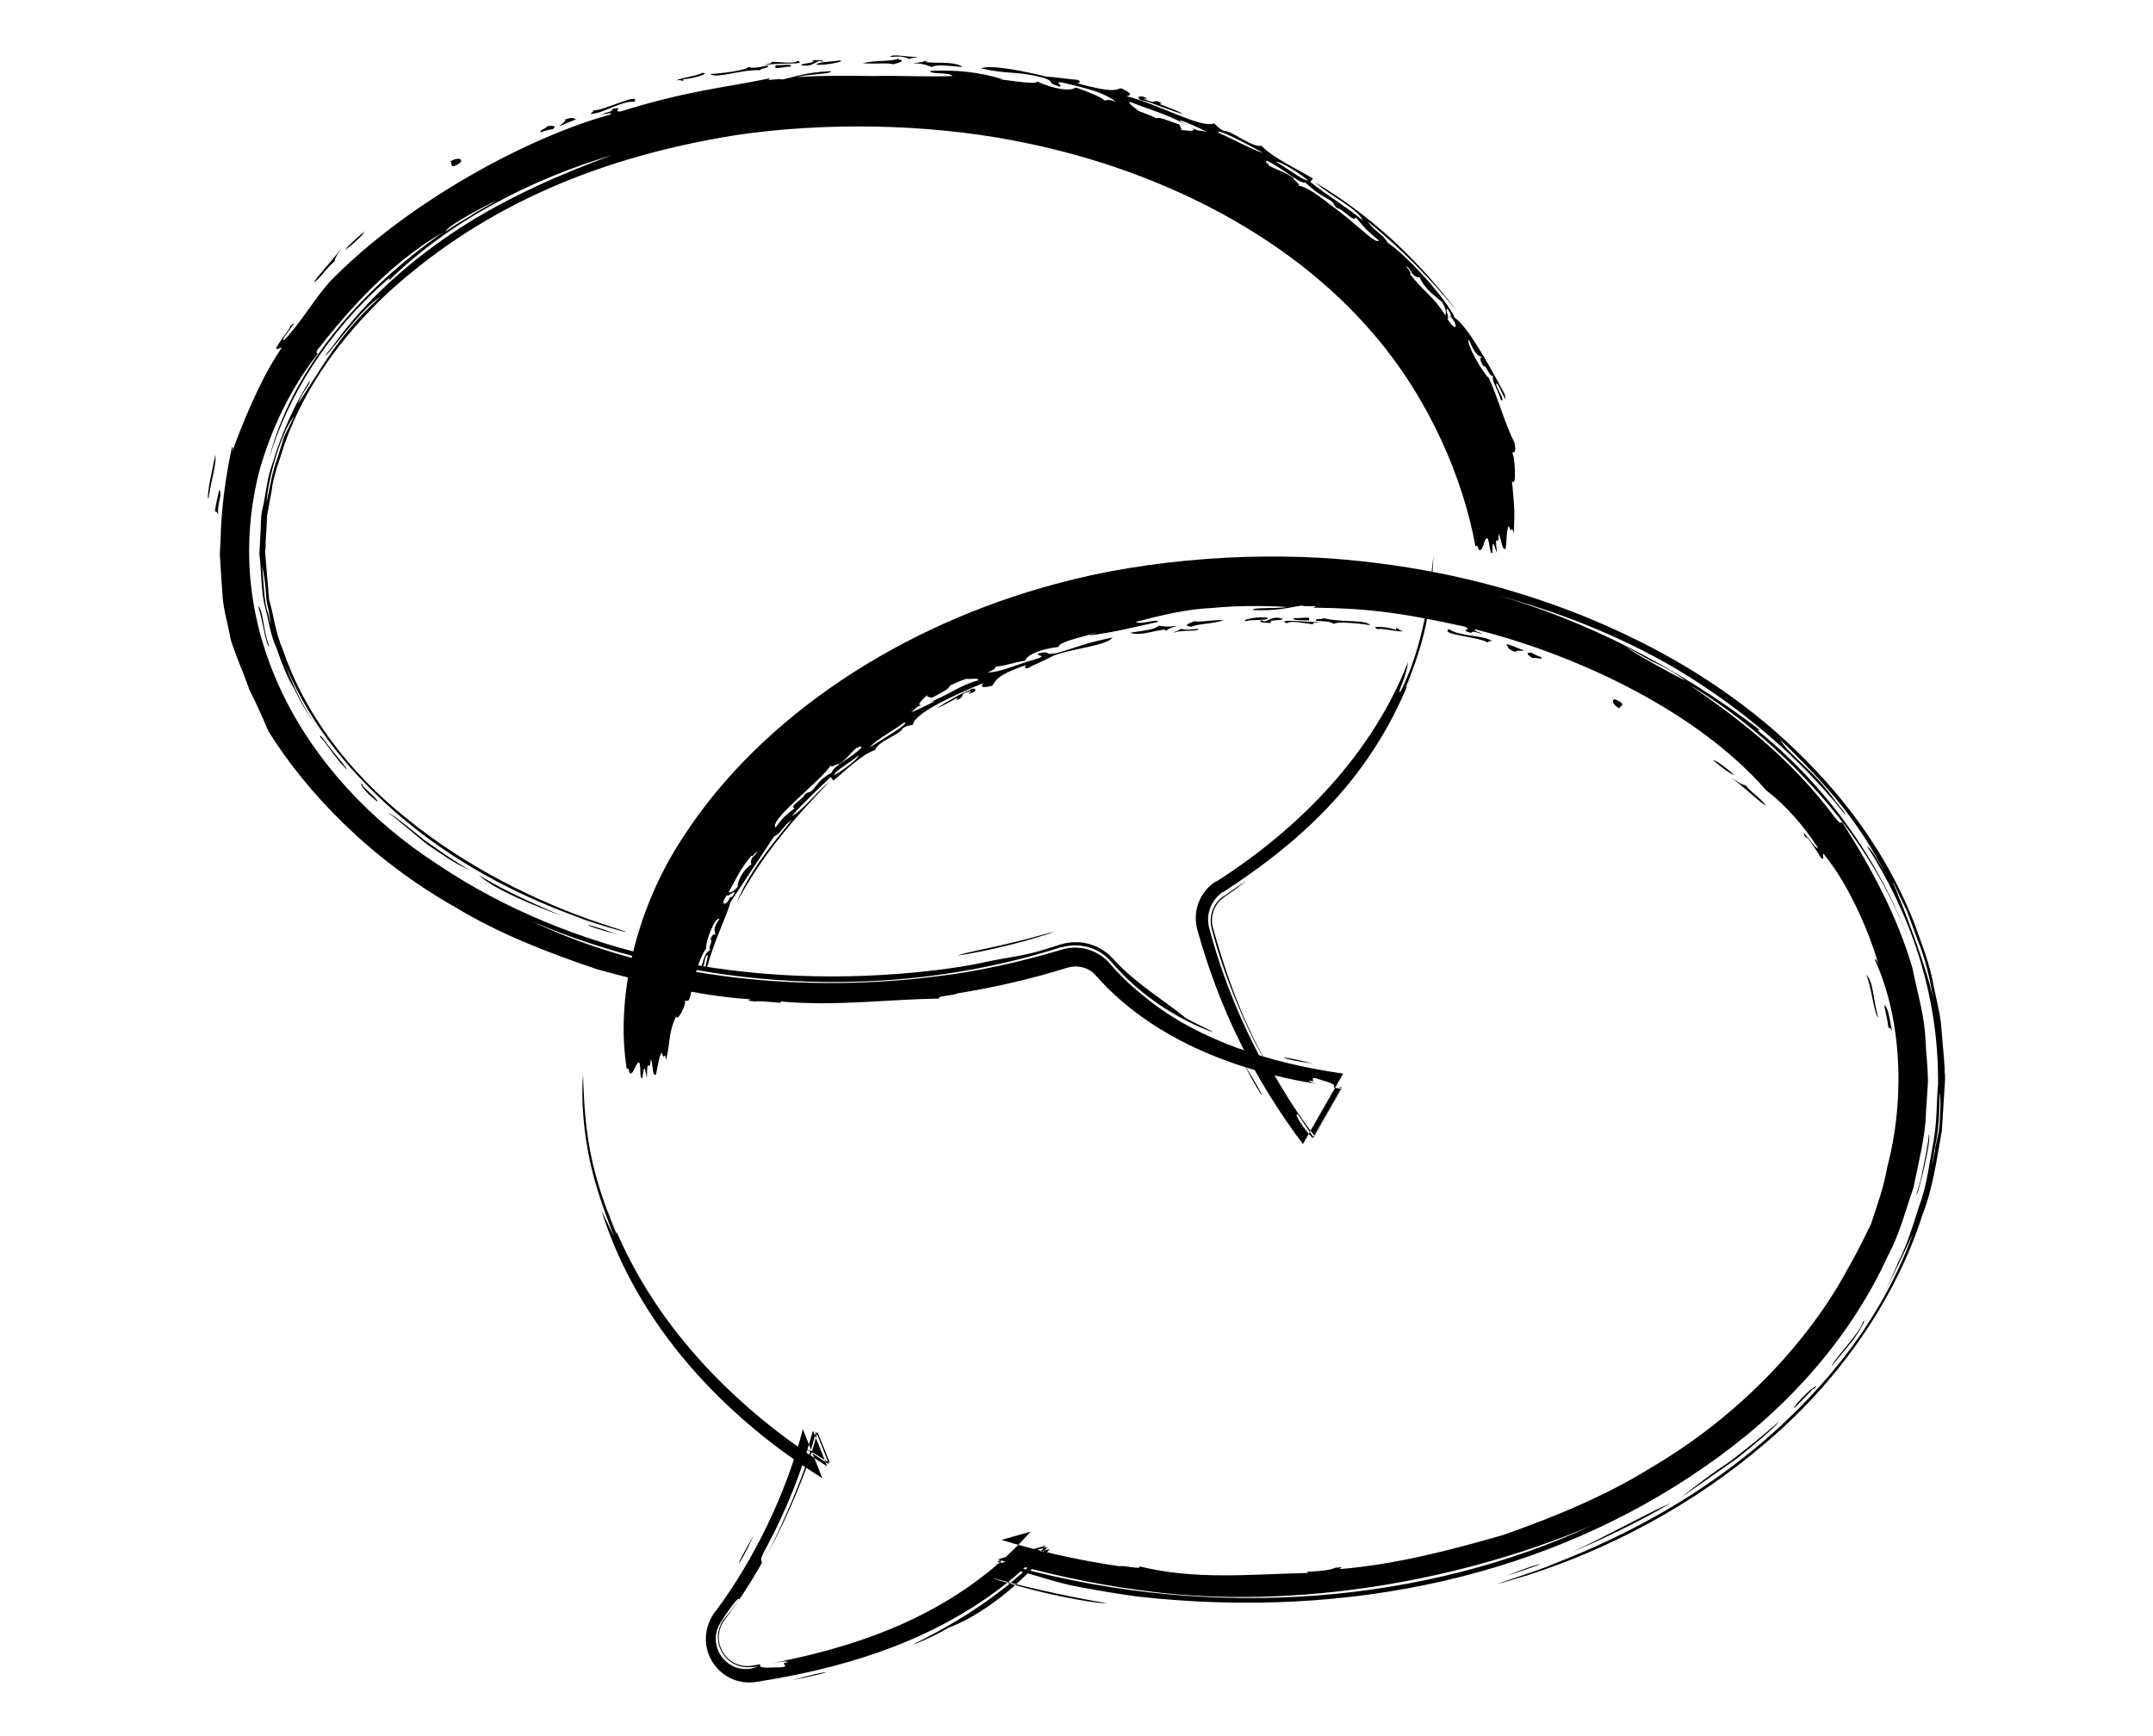
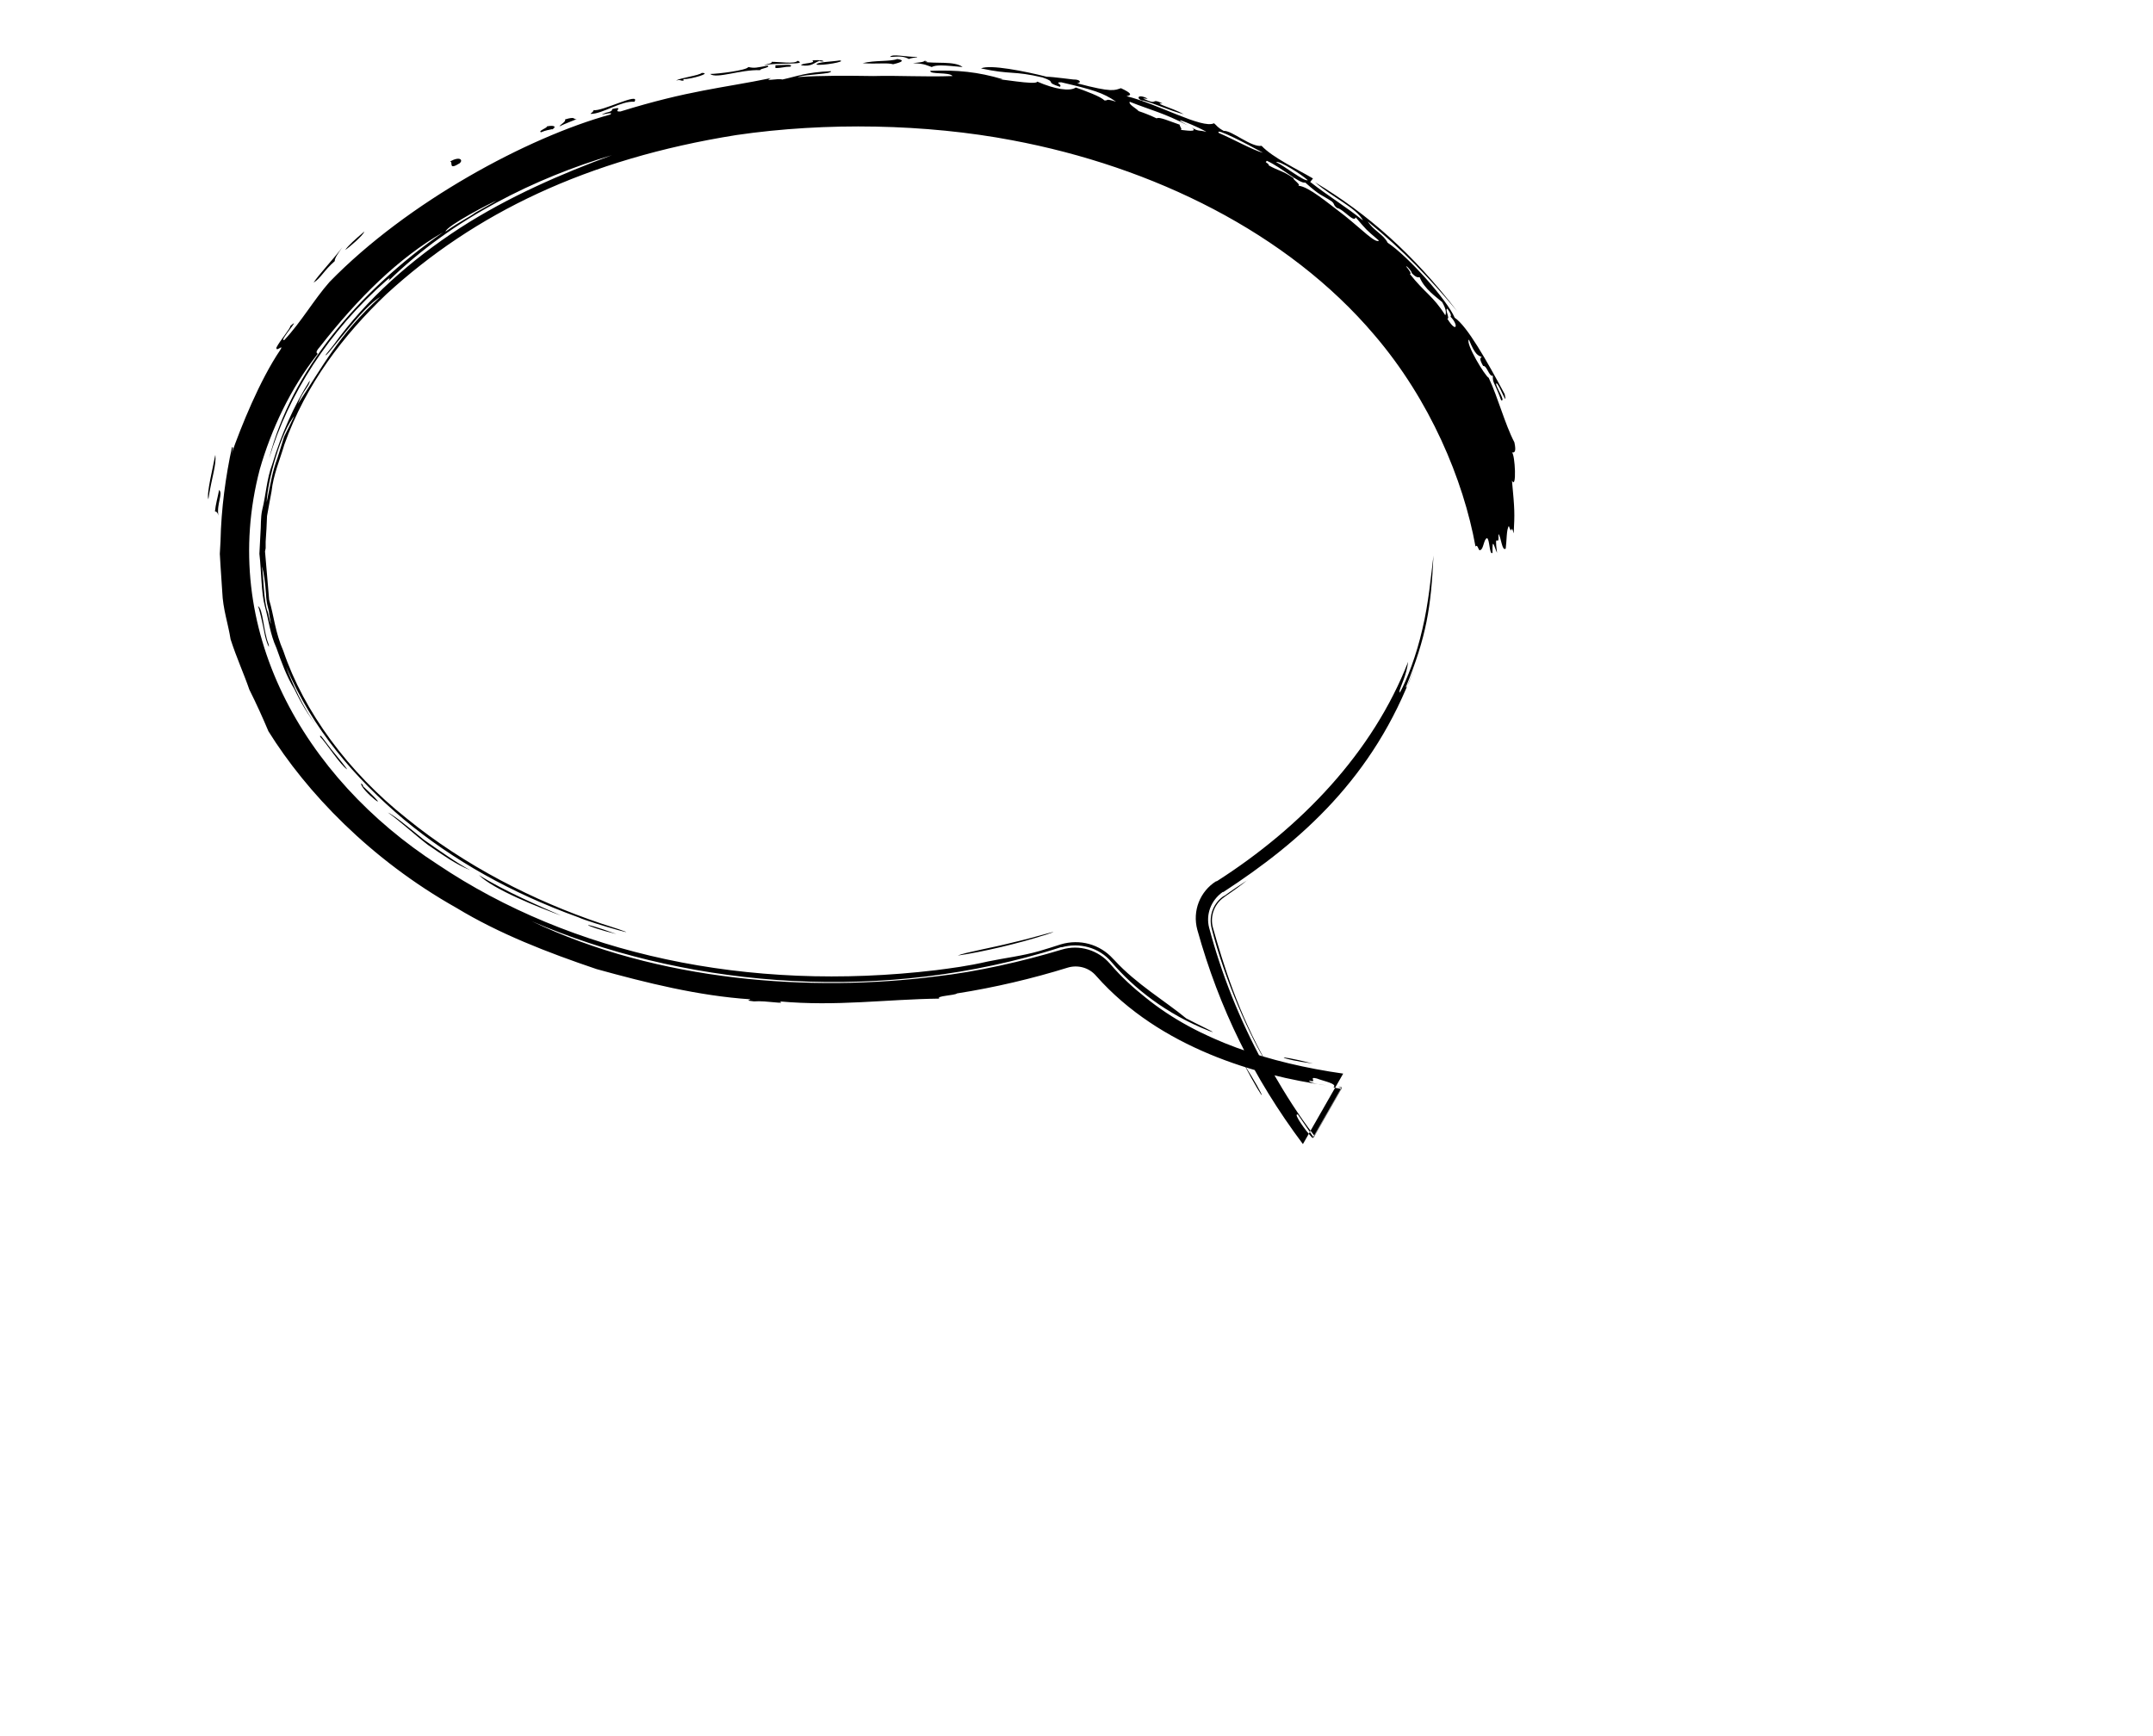
<svg xmlns="http://www.w3.org/2000/svg" viewBox="0 0 50 50" width="62">
  <path d="M24.09,26.93c.74-.25-.37.09-.87.2-.66.17-1.44.3-1.64.39.7-.1,1.8-.36,2.5-.59ZM10.16,26.37c-.65-.24-1.95-.75-2.37-1.17.74.47,1.83.93,2.37,1.17ZM11.75,26.9c-.92-.22-1.24-.45,0,0h0ZM4.4,22.56c.06.05.06.07.05.08,1.02.95-.09.11-.05-.08ZM4,22.16c-.18-.1-.64-.81-.78-.94-.02-.12.12.11.32.36.21.25.43.53.46.58ZM1.43,17.46c.14.05.16.74.3,1.08.06.22-.07-.04-.12-.34-.06-.3-.14-.66-.18-.74ZM31.81,30.63c-.95-.12-1.28-.32,0,0h0ZM29.8,30.61c.7,1.09.73,1.38,0,0h0ZM29.93,25.34c-.17.14-.39.3-.64.47l-.04.03c-.29.2-.41.56-.32.88.29,1.03.73,2.46,1.56,3.92-.46-.71-1.23-2.43-1.6-3.91-.09-.37.06-.74.36-.93h.01c.23-.17.45-.31.66-.45ZM.29,14.85c-.02-.08-.05-.12-.1-.12.02-.21.08-.41.12-.62.12.11-.08.41-.02.74ZM0,14.38c-.06-.16.14-.94.2-1.28.04.28-.11.67-.2,1.28ZM10.61,3.43s-.36.14-.5.21c.03-.06.2-.14.16-.2.33-.1.22.01.34-.01ZM9.9,3.72c-.09.02-.18.03-.32.09-.1-.04.18-.12.17-.17.19-.04.3,0,.15.09ZM3.03,8.14c.13-.21.54-.64.83-1.02-.1.14-.23.32-.22.4-.32.28-.4.49-.61.62ZM11.01,3.27s.1-.07.08-.1c.22.06,1.37-.54,1.18-.24-.39-.03-.91.35-1.26.35ZM3.94,7.2c.09-.13.29-.31.55-.53-.02.1-.44.46-.55.53ZM7.24,4.7c-.35.22-.18-.04-.28-.05.29-.16.38-.04.28.05ZM14.45,2.13c.2,0,1.05-.1,1.1-.2.18.04.23.02.56-.04.08.06-.22.08-.22.13-.57-.02-1.26.26-1.44.11ZM13.7,2.32c-.12.02-.08-.04-.23,0,.12-.08.65-.14.74-.22.3,0-.29.18-.53.18v.05ZM16.33,1.96v-.08c.19,0,.54-.05.43.04-.19,0-.23.04-.43.04ZM18.18,1.74c.23.03-.53.16-.67.12.02-.08.45-.08.67-.12ZM17.72,1.77c-.09,0-.1,0-.11-.02-.17.05-.23.18-.54.13,0-.07.46-.05.32-.14.22-.02.34,0,.33.04ZM19.72,1.85c-.18-.05-.46,0-.88-.03.35-.09.78-.04,1-.12.32.05-.04.13-.12.15ZM26.9,2.9c-.19-.06-.14-.21.15-.06-.03.01-.12-.01-.13,0,.47.22.18-.04.56.14-.3-.02.27.12.61.31-.43-.11-.83-.31-1.19-.4ZM34.31,19.95c.21-.38.48-1.08.65-1.83.18-.75.25-1.55.32-2.12-.07,1.49-.2,2.33-.8,3.8.05.01.18-.38.24-.54-1.16,3.14-3.27,4.98-5.49,6.43h-.02c-.34.24-.49.65-.39,1.03.35,1.31.86,2.62,1.58,3.94.19.31.18.14.26.24.36.62.72,1.2,1.19,1.81l.77-1.35-.22-.04c.13-.11-.28-.18-.48-.26-.27-.07.05.14-.22.06,0,.06.24.11.5.14-1.98-.28-4.79-1.07-6.63-3.15h0c-.21-.25-.54-.33-.83-.24-1,.31-2.09.57-3.18.74-.06.06-.62.07-.51.15-1.55.02-2.96.23-4.6.08.22.1-.38-.03-.74,0-.27-.03-.12-.03-.1-.06-1.5-.1-2.98-.47-4.43-.87-1.42-.48-2.81-1.02-4.03-1.76-2.49-1.4-4.33-3.34-5.42-5.09-.16-.38-.34-.78-.55-1.2-.15-.44-.37-.92-.54-1.45-.07-.45-.22-.86-.24-1.37l-.05-.75-.02-.34.02-.36c.02-.95.15-1.88.33-2.71.05-.02.02.09-.02.21.28-.8.82-2.14,1.41-3.01.12-.2-.13.08-.11-.07.1-.2.41-.56.4-.62.37-.33-.37.48-.17.4.48-.51.85-1.16,1.3-1.67,2.25-2.31,5.72-4.17,8.08-4.82.17-.12-.47.08-.13-.05.18-.04.19-.07.19-.11.39-.09-.02.09.24.07,1.97-.61,2.92-.67,4.33-.96-.24.11.19,0,.33.04.42-.09.68-.21,1.4-.24.03.09-.68.08-.97.17.75-.05,1.47-.04,2.19-.03.73-.02,1.46.03,2.28,0-.09-.12-.67-.04-.64-.15.78-.03,1.37.03,2.08.24-.03.02-.22-.02-.23,0,.04-.04,1.21.19,1.23.07.5.22.94.29,1.11.17.28.1.72.26.82.37.13.02,0-.07.34.04-.37-.26-.68-.35-1.58-.56-.22,0,.05.06-.04.13-.46-.15-.06-.12-.5-.27-.85-.2-.89-.07-1.77-.26.26-.12,1.26.08,1.89.24.18,0,.81.09.79.08.18,0,.22.09.09.11,1.02.27,1.07.2,1.26.14.3.14.33.2.16.23.9.22,2.18.95,2.52.78.09.07.08.11.28.22.23-.02.79.48,1.09.43.32.34,1.04.68,1.48.94l-.08.1c.55.43,1.03.71,1.52,1.11-.18-.36-.89-.67-1.38-1.1,1.53.92,2.82,2.06,4.09,3.71-.81-.97-1.55-1.75-2.57-2.58.15.25.46.38.57.61.59.39,1.73,1.67,1.93,2.16.36.24.92,1.23,1.44,2.2.1.44-.17-.33-.24-.31-.05.06.29.53.14.49-.2-.55-.25-.49-.24-.71-.11.04-.17-.3-.28-.28-.13-.23-.07-.23-.04-.26-.1-.04-.19-.05-.37-.5-.11.1.47,1.06.57,1.1.27.57.46,1.32.74,1.86.06.28,0,.3-.07.29.09.06.14,1.09,0,.81.08.86.08.93.05,1.52-.09-.32-.03.1-.14-.21-.07.09-.06.43-.09.65-.11.09-.13-.34-.21-.42.03.46-.13-.15-.04.54-.08-.16-.14-.49-.13,0-.09.09-.08-.41-.16-.42-.09.02-.1.32-.19.34-.06.05-.07-.19-.14-.1-.35-1.93-1.31-4.22-2.91-6.09-2.5-2.95-6.38-4.85-10.43-5.61-2.47-.47-5.36-.53-7.95-.15-4.32.69-7.54,2.26-10.07,4.58-1.24,1.18-2.32,2.59-2.94,4.33-.13.44-.32.88-.37,1.35-.04.23-.09.47-.13.71-.01.24-.02.49-.04.74v.19s-.02.1-.02.1v.05s0,.02,0,.02h0s0,.14,0-.1h0s.04.47.04.47c.03.31.05.62.08.94.14.47.17.93.41,1.48.59,1.74,1.86,3.48,3.55,4.82,1.67,1.36,3.67,2.38,5.61,3.03,1.79.57-.32-.02-.66-.18-1.94-.7-3.61-1.64-5.03-2.82-1.41-1.19-2.64-2.61-3.39-4.4.15.43.51,1.24.89,1.71-.26-.32-.47-.68-.65-1.06-.23-.37-.37-.77-.52-1.19-.19-.42-.22-.8-.33-1.19-.11-.39-.1-1.02-.16-1.52l.03-.58c.02-.23,0-.45.05-.68.11-.44.13-.9.29-1.32.26-.86.62-1.68,1.08-2.41,0,.15-.2.29-.34.67.71-1.07,1.18-2,2.37-3.08-.37.23-.76.72-1.32,1.4-.1.12-.22.29-.26.28l.24-.3c.94-1.31,2.23-2.45,3.63-3.36,1.41-.91,2.94-1.57,4.38-2.1-2.16.64-4.59,1.81-6.43,3.62.03-.06.06-.11-.03-.04-1.71,1.49-2.86,3.33-3.41,5.15.64-2.51,2.55-4.79,5.01-6.51-1.28.74-2.43,1.87-3.55,3.3-.14.16-.09.17-.06.2-.79,1-1.34,2.18-1.67,3.33-1.2,4.58,1.26,8.88,5.13,11.38,3.83,2.57,8.91,3.69,14.35,3.04.45-.06.88-.11,1.49-.25.48-.1,1-.16,1.48-.3.2-.06.4-.12.61-.19.56-.17,1.14,0,1.51.41l.04.04c.63.69,1.48,1.19,2.07,1.68.3.16,1.03.5.66.36-1.23-.48-2.18-1.24-2.81-1.98-.36-.43-.93-.57-1.43-.43h-.03c-.18.06-.35.11-.52.16-5.06,1.47-10.48.92-14.72-.91,3.64,1.74,8.05,2.05,11.65,1.59,1.16-.13,2.49-.43,3.61-.77.52-.16,1.06.02,1.39.4.34.4.69.71,1.03.98,1.51,1.23,3.58,1.89,5.69,2.19l-1.16,2.03c-1.43-1.91-2.41-3.91-3.04-6.17-.15-.55.08-1.11.54-1.4h.02c2.44-1.56,4.5-3.72,5.51-6.32-.05.39-.2.66-.25.84ZM1.75,17.67c0-.11-.08-.25-.09-.57-.02-.3-.06-.61-.12-.79.05.23.05,1.04.17,1.31.08.35.13.53.04.06ZM2.5,11.95c-.4.45-.8,1.9-.82,2.51.1-.47.16-.88.31-1.27.06-.2.13-.4.19-.61.1-.2.2-.4.31-.63ZM7.68,6.13l.62-.35c-.11.03-1.44.72-1.47.89.42-.3.68-.41.85-.54ZM31.36,32.1c-.11-.03.22.45.44.68.3-.53.57-1,.84-1.47-.06,0-.11,0-.12,0,.06.01.1.02.12.03-.35.61-.67,1.17-.81,1.42-.17-.25-.19-.27-.46-.67ZM26.53,2.94c-.03.07.19.18.26.26.18.06.35.13.52.21.06-.06.39.09.66.18,0,.07.15.19-.07.14.25.02.63.1.41-.07.18.14.25.08.43.14-.11-.09-1.23-.57-.54-.19-.69-.36-1.04-.43-1.67-.68ZM31.4,5.35c.29.03.82.48,1.32.86.49.39.89.81.99.72-.41-.35-.34-.29-.67-.67-.05.17-.35-.24-.54-.27-.12-.1-.05-.1-.15-.19-.32-.21-.31-.14-.76-.54-.18.03-.67-.43-1.11-.63l-.03.04c.06.04.11.08.08.09.28.16.4.15.72.37-.03.04.24.2.13.22ZM30.37,4.4c-.45-.25-1.41-.75-1.27-.57.4.17.99.5,1.27.57ZM31.66,5.19c-.17-.16-.83-.58-.91-.52.24.11.8.56.91.52ZM35.68,9.18c.27.44.33.18.09-.06.02-.03.03-.06-.09-.23-.08.02.08.28,0,.29ZM34.49,7.67c.09.11.17.22.11.22.43.55.67.63,1.02,1.19.03-.07.03-.17-.09-.38-.17-.15-.51-.37-.65-.72-.05.02-.12,0-.23-.12.02-.02-.11-.18-.15-.19ZM7.54,25.06c-.42-.17-.81-.45-1.22-.73-.39-.3-.75-.64-1.15-.93.19.09.59.42,1.03.78.47.33.98.69,1.34.88ZM16.97,1.75c.31.13-.58.04-.97.13.07-.04.25-.05.22-.1.23,0,.67.07.75-.03ZM20.62,1.78c.29.06.87-.03,1.1.15-.54-.05-.75-.07-.89,0-.13-.04-.19-.1-.54-.11.11-.02.3-.02.34-.07.12.02.06.03,0,.03ZM20.41,1.65s-.2.02-.23.05c-.17-.08-.23-.08-.55-.06.07-.1.43,0,.78,0Z" />
-   <path d="M22.9,45.53c-.9-.24.42.16,1.01.3.78.19,1.71.36,1.96.34-.82-.13-2.12-.41-2.97-.64ZM39.26,44.7c.76-.33,2.21-1.14,2.85-1.41-.92.55-2.2,1.15-2.85,1.41ZM37.39,45.38c1.04-.42,1.49-.47,0,0h0ZM46.31,39.93c-.07.08-.09.07-.1.07-1.21,1.29-.11-.08.1-.07ZM46.74,39.35c.1-.24.87-1.02.91-1.29.11-.11-.06.22-.3.55-.26.32-.55.67-.61.74ZM49.54,32.67c.09.09-.18,1.2-.31,1.66-.13.25.02-.04.11-.5.1-.46.21-1.03.2-1.15ZM16.81,48.39c1.07-.31,1.53-.31,0,0h0ZM15.71,44.21c-.46,1-.67,1.14,0,0h0ZM17.15,41.69c.22.12.47.27.75.45-.11-.28-.23-.59-.36-.9-.23.93-.73,2.18-1.44,3.53.34-.7,1.07-2.22,1.4-3.54.13.32.26.65.37.94-.26-.17-.5-.33-.73-.48ZM48.49,29.7c-.03-.08-.07-.11-.11-.1-.02-.22-.08-.43-.12-.65.13.07.15.42.23.75ZM48.09,29.31c-.13-.13-.2-.92-.35-1.24.22.21.18.65.35,1.24ZM37.38,18.57c0-.06.36.12.51.16-.06.03-.24-.02-.25.05-.32-.13-.16-.15-.27-.21ZM38.1,18.8c.08.04.15.08.29.13.05.09-.22-.02-.24.03-.17-.09-.23-.18-.05-.16ZM44.87,23.22c-.21-.13-.63-.54-1-.81.15.09.31.21.39.2.28.32.48.4.6.61ZM36.97,18.46c-.06,0-.12.01-.13.05-.16-.16-1.42-.23-1.11-.39.32.22.95.16,1.24.34ZM43.94,22.33c-.15-.07-.36-.22-.61-.44.1,0,.53.34.61.44ZM40.54,20.15c.36.18.06.17.1.26-.27-.16-.22-.3-.1-.26ZM33.47,18.01c-.18-.04-.99-.13-1.05-.04-.16-.08-.21-.07-.52-.09-.07-.08.21-.03.21-.08.52.14,1.23.03,1.35.21ZM34.21,18.09c.11.03.06.06.2.09-.14.03-.63-.1-.74-.06-.27-.11.31-.07.53.02v-.05ZM31.7,17.79v.08c-.19-.01-.54,0-.43-.07.19.01.23-.02.43-.01ZM29.89,17.89c-.22-.04.45-.16.62-.09,0,.09-.51.03-.62.09ZM30.29,17.87c.09,0,.1.01.11.03.17-.03.24-.17.54-.08-.01.07-.46.01-.33.12-.22,0-.34-.02-.32-.06ZM28.41,17.89c.17.04.44-.04.84-.03-.33.11-.74.1-.94.19-.31-.03.02-.13.09-.16ZM21.95,19.85c.17-.07.22.08-.06.13.01-.03.09-.06.08-.08-.45.11-.09.14-.44.27.19-.2-.24.11-.56.23.33-.21.68-.42.99-.54ZM11.75,35.79c-.18-.49-.53-1.33-.74-2.25-.21-.92-.28-1.91-.22-2.6.05,1.8.23,2.84.96,4.59.05-.04-.19-.46-.24-.66.7,1.86,1.71,3.29,2.79,4.46,1.09,1.17,2.26,2.1,3.52,2.9-.14-.35-.27-.69-.41-1.03-.31,1.15-.77,2.33-1.42,3.51-.14.29-.02.21-.06.32-.31.55-.68,1.12-1.04,1.59l-.02.03c-.28.36-.21.88.15,1.16.19.15.42.2.64.16l.24-.04c-.1.15.35.08.59.09.31-.04-.1-.11.2-.15-.03-.05-.29,0-.56.05,2.13-.41,5.27-1.23,7.55-3.81-.25.07-.55.16-.84.24,1.08.33,2.24.59,3.41.76.08-.04.66.11.56,0,1.61.4,3.15.23,4.88.19-.25-.07.41,0,.77-.15.28-.03.14,0,.12.04,1.59-.13,3.17-.54,4.7-.98,1.51-.53,2.98-1.14,4.28-1.95,2.64-1.55,4.59-3.74,5.65-5.72.23-.39.44-.82.67-1.29.16-.5.36-1.02.47-1.65.52-1.98.41-4.28-.36-5.96.03-.05.08.07.12.2-.23-.88-.85-2.33-1.55-3.19-.14-.21.02.16-.11.07-.13-.19-.37-.62-.46-.61-.24-.45.39.49.35.29-.4-.61-.91-1.21-1.47-1.63-2.23-2.55-6.02-4.06-8.37-4.64-.2.02.44.17.08.1-.17-.06-.2-.03-.22,0-.38-.12.07-.06-.17-.18-2.02-.45-2.97-.53-4.38-.55.25-.08-.19-.01-.32-.06-.42.06-.69.16-1.41.13-.02-.09.69-.03.98-.09-.75-.04-1.45-.04-2.16.03-.71.03-1.43.2-2.19.4.12.1.64-.11.64,0-.73.16-1.27.3-1.97.39.02-.03.2-.06.2-.09-.02.05-1.14.26-1.09.42-.51.06-.91.22-.97.4-.28.03-.68.18-.82.16-.1.06.04.05-.27.18.42-.02.68-.18,1.5-.42.18-.1-.07-.03-.04-.13.44-.1.11.07.54-.01.78-.23.79-.28,1.61-.45-.18.24-1.14.31-1.7.52-.15.09-.68.32-.66.32-.13.09-.22.03-.12-.05-.92.31-.88.47-.99.6-.29.07-.35.04-.25-.08-.77.32-1.98.85-2.03,1.2-.1.04-.12,0-.29.1-.09.2-.72.37-.8.63-.38.12-.87.61-1.2.88l-.08-.1c-.43.41-.77.73-1.12,1.12.29-.13.66-.64,1.09-.99-1.05,1.08-1.94,2.12-2.68,3.49.37-.88.9-1.54,1.58-2.37-.21.11-.3.38-.5.46-.5.75-1.01,1.52-1.26,1.9-.07.32-.45,1.06-.65,1.81-.15.28.02-.27,0-.29-.11-.01-.08.43-.18.32.12-.4.13-.38.26-.48-.1-.05.09-.23,0-.3.07-.18.11-.14.15-.13-.03-.09-.1-.17.11-.46-.15-.06-.43.76-.38.84-.26.4-.37.95-.46,1.38-.04.18-.1.15-.16.13.07.06-.21.65-.25.46-.23.49-.16.73-.29,1.26-.05-.33-.04.09-.12-.22-.08.08-.12.42-.17.64-.12.07-.08-.36-.15-.44-.03.46-.11-.16-.11.53-.05-.17-.07-.5-.13,0-.1.07-.03-.42-.1-.44-.09,0-.14.3-.23.31-.07.04-.04-.2-.12-.12-.31-1.89.16-4.48,1.64-6.71,2.27-3.49,6.3-6.08,10.7-7.26,2.66-.73,5.94-.97,8.78-.66,2.51.27,4.65.85,6.62,1.66,1.96.82,3.73,1.85,5.34,3.25,1.58,1.4,3.06,3.15,3.99,5.5.21.6.46,1.19.57,1.86.07.33.15.66.2,1,.03.34.06.69.09,1.05l.02.27v.13s.01.07.01.07v.03s0,.15,0,.15l-.03.47c-.02.32-.04.63-.06.96-.14.79-.26,1.67-.55,2.4-.78,2.47-2.44,4.84-4.53,6.6-2.08,1.79-4.52,3.06-6.86,3.81-2.15.64.35-.13.76-.33,2.31-.89,4.33-2.06,6.1-3.58,1.75-1.53,3.33-3.43,4.25-5.93-.27.56-.76,1.65-1.19,2.31.29-.45.54-.95.76-1.48.26-.51.43-1.07.61-1.64.21-.54.29-1.22.41-1.85.11-.65.08-1.09.13-1.66.02-2.67-.85-4.97-2.05-6.85.14.11.28.35.54.81-.78-1.5-1.64-2.52-3.04-3.87.28.47.96.86,1.6,1.78.12.15.3.35.28.39l-.3-.37c-1.3-1.54-2.89-2.83-4.56-3.83-1.68-.99-3.45-1.66-5.11-2.11,2.44.7,5.11,2.02,7.53,3.88-.07-.03-.14-.05-.03.04,2.07,1.69,3.59,3.93,4.4,6.28-.55-1.59-1.44-3.06-2.54-4.33-1.1-1.28-2.4-2.42-3.88-3.31,1.37.95,2.87,2.06,4.19,3.82.15.2.17.15.21.14.84,1.31,1.59,2.72,2.02,4.19.14.71.36,1.4.38,2.12.02.39.06.63.07,1.15l-.06.95c-.01.59-.22,1.44-.36,2.12-.23.66-.4,1.34-.73,1.95-1.16,2.53-3.07,4.56-5.29,6.09-4.45,3.09-10.15,4.42-16.33,3.73-.51-.07-1-.15-1.7-.28-.55-.1-1.12-.3-1.67-.45-.23-.06-.46-.13-.7-.19l1.55-.45c-.87,1.07-1.98,1.92-2.92,2.27-.38.24-1.32.63-.88.41,1.48-.74,2.81-1.66,3.74-2.74-.52.15-.99.28-1.46.42.21.06.4.12.59.17,5.74,1.54,11.73,1.02,16.53-1.2-4.18,1.76-9.04,2.43-13.05,1.85-1.29-.17-2.78-.49-4.05-.88.49-.14.99-.28,1.39-.4-.49.56-.98.99-1.44,1.32-2.09,1.54-4.53,2.24-6.91,2.61-.68.11-1.32-.36-1.43-1.05-.05-.34.04-.68.23-.94l.04-.05c1.11-1.49,2.03-3.39,2.51-5.24l.56,1.41c-2.82-1.76-5.31-4.38-6.36-7.7.3.61.36.74.47.96ZM49.72,33.1c.02-.13.14-.54.14-.83.02-.3.03-.62,0-.8-.02.29.01.88-.13,1.52-.1.57-.16.88,0,.11ZM48.51,25.41c.3.7,1.01,2.56,1.17,3.39-.11-.65-.24-1.2-.46-1.73-.1-.27-.2-.54-.3-.82-.13-.27-.26-.54-.4-.84ZM41.54,19.03l-.7-.39c.1.11,1.57.92,1.7.96-.48-.35-.78-.46-1-.57ZM15.28,46.06c0-.11-.32.35-.43.51l-.1.16c-.26.4-.14.94.26,1.2.21.14.46.17.68.11.07-.02.12-.03.13-.04-.06,0-.11.01-.13.01h-.05c-.48.06-.91-.29-.96-.76-.03-.25.05-.48.2-.66.14-.17.17-.19.41-.53ZM22.18,19.59c-.02-.08-.24-.02-.35-.04-.16.05-.32.12-.48.2,0,.09-.3.23-.52.35-.05-.04-.23-.01-.07-.14-.17.17-.44.39-.18.34-.21.04-.2.12-.35.22.12-.04,1.12-.51.44-.26.67-.24.9-.5,1.51-.67ZM17.93,22.03c-.25.43-1.79,1.58-1.6,1.8.28-.35.23-.29.55-.55-.16-.08.25-.25.3-.41.1-.08.1-.02.19-.09.23-.23.15-.27.59-.54.02-.17.56-.41.85-.71l-.03-.04c-.05.03-.1.06-.1.04-.22.18-.25.29-.52.48-.03-.04-.25.13-.23.03ZM19.05,21.52c.38-.24,1.19-.72.99-.71-.31.23-.84.51-.99.71ZM18.02,22.32c.18-.08.72-.47.7-.57-.16.17-.7.46-.7.57ZM14.93,25.78c-.23.33.01.31.09.06.03,0,.07.01.14-.13-.05-.06-.18.13-.23.07ZM15.8,24.52c-.08.09-.15.17-.16.12-.36.44-.41.62-.66,1.06.07,0,.15-.02.26-.16.01-.19.15-.48.4-.65-.03-.04-.03-.1.04-.22.02.02.13-.11.12-.15ZM42.42,43.12c.43-.35.9-.7,1.4-1.03.48-.37.97-.76,1.42-1.16-.15.2-.65.61-1.2,1.06-.56.39-1.12.78-1.62,1.13ZM31.05,17.95c-.31-.14.59-.03.97-.03-.07.02-.24,0-.21.06-.23-.03-.67-.12-.75-.03ZM27.59,18.13c-.28,0-.78.21-1.04.09.5-.07.71-.1.82-.2.13.01.2.05.53,0-.1.05-.28.08-.3.14-.12,0-.06-.02,0-.03ZM27.8,18.21s.18-.06.2-.1c.17.04.22.02.52,0-.05.1-.41.01-.72.11Z" />
</svg>